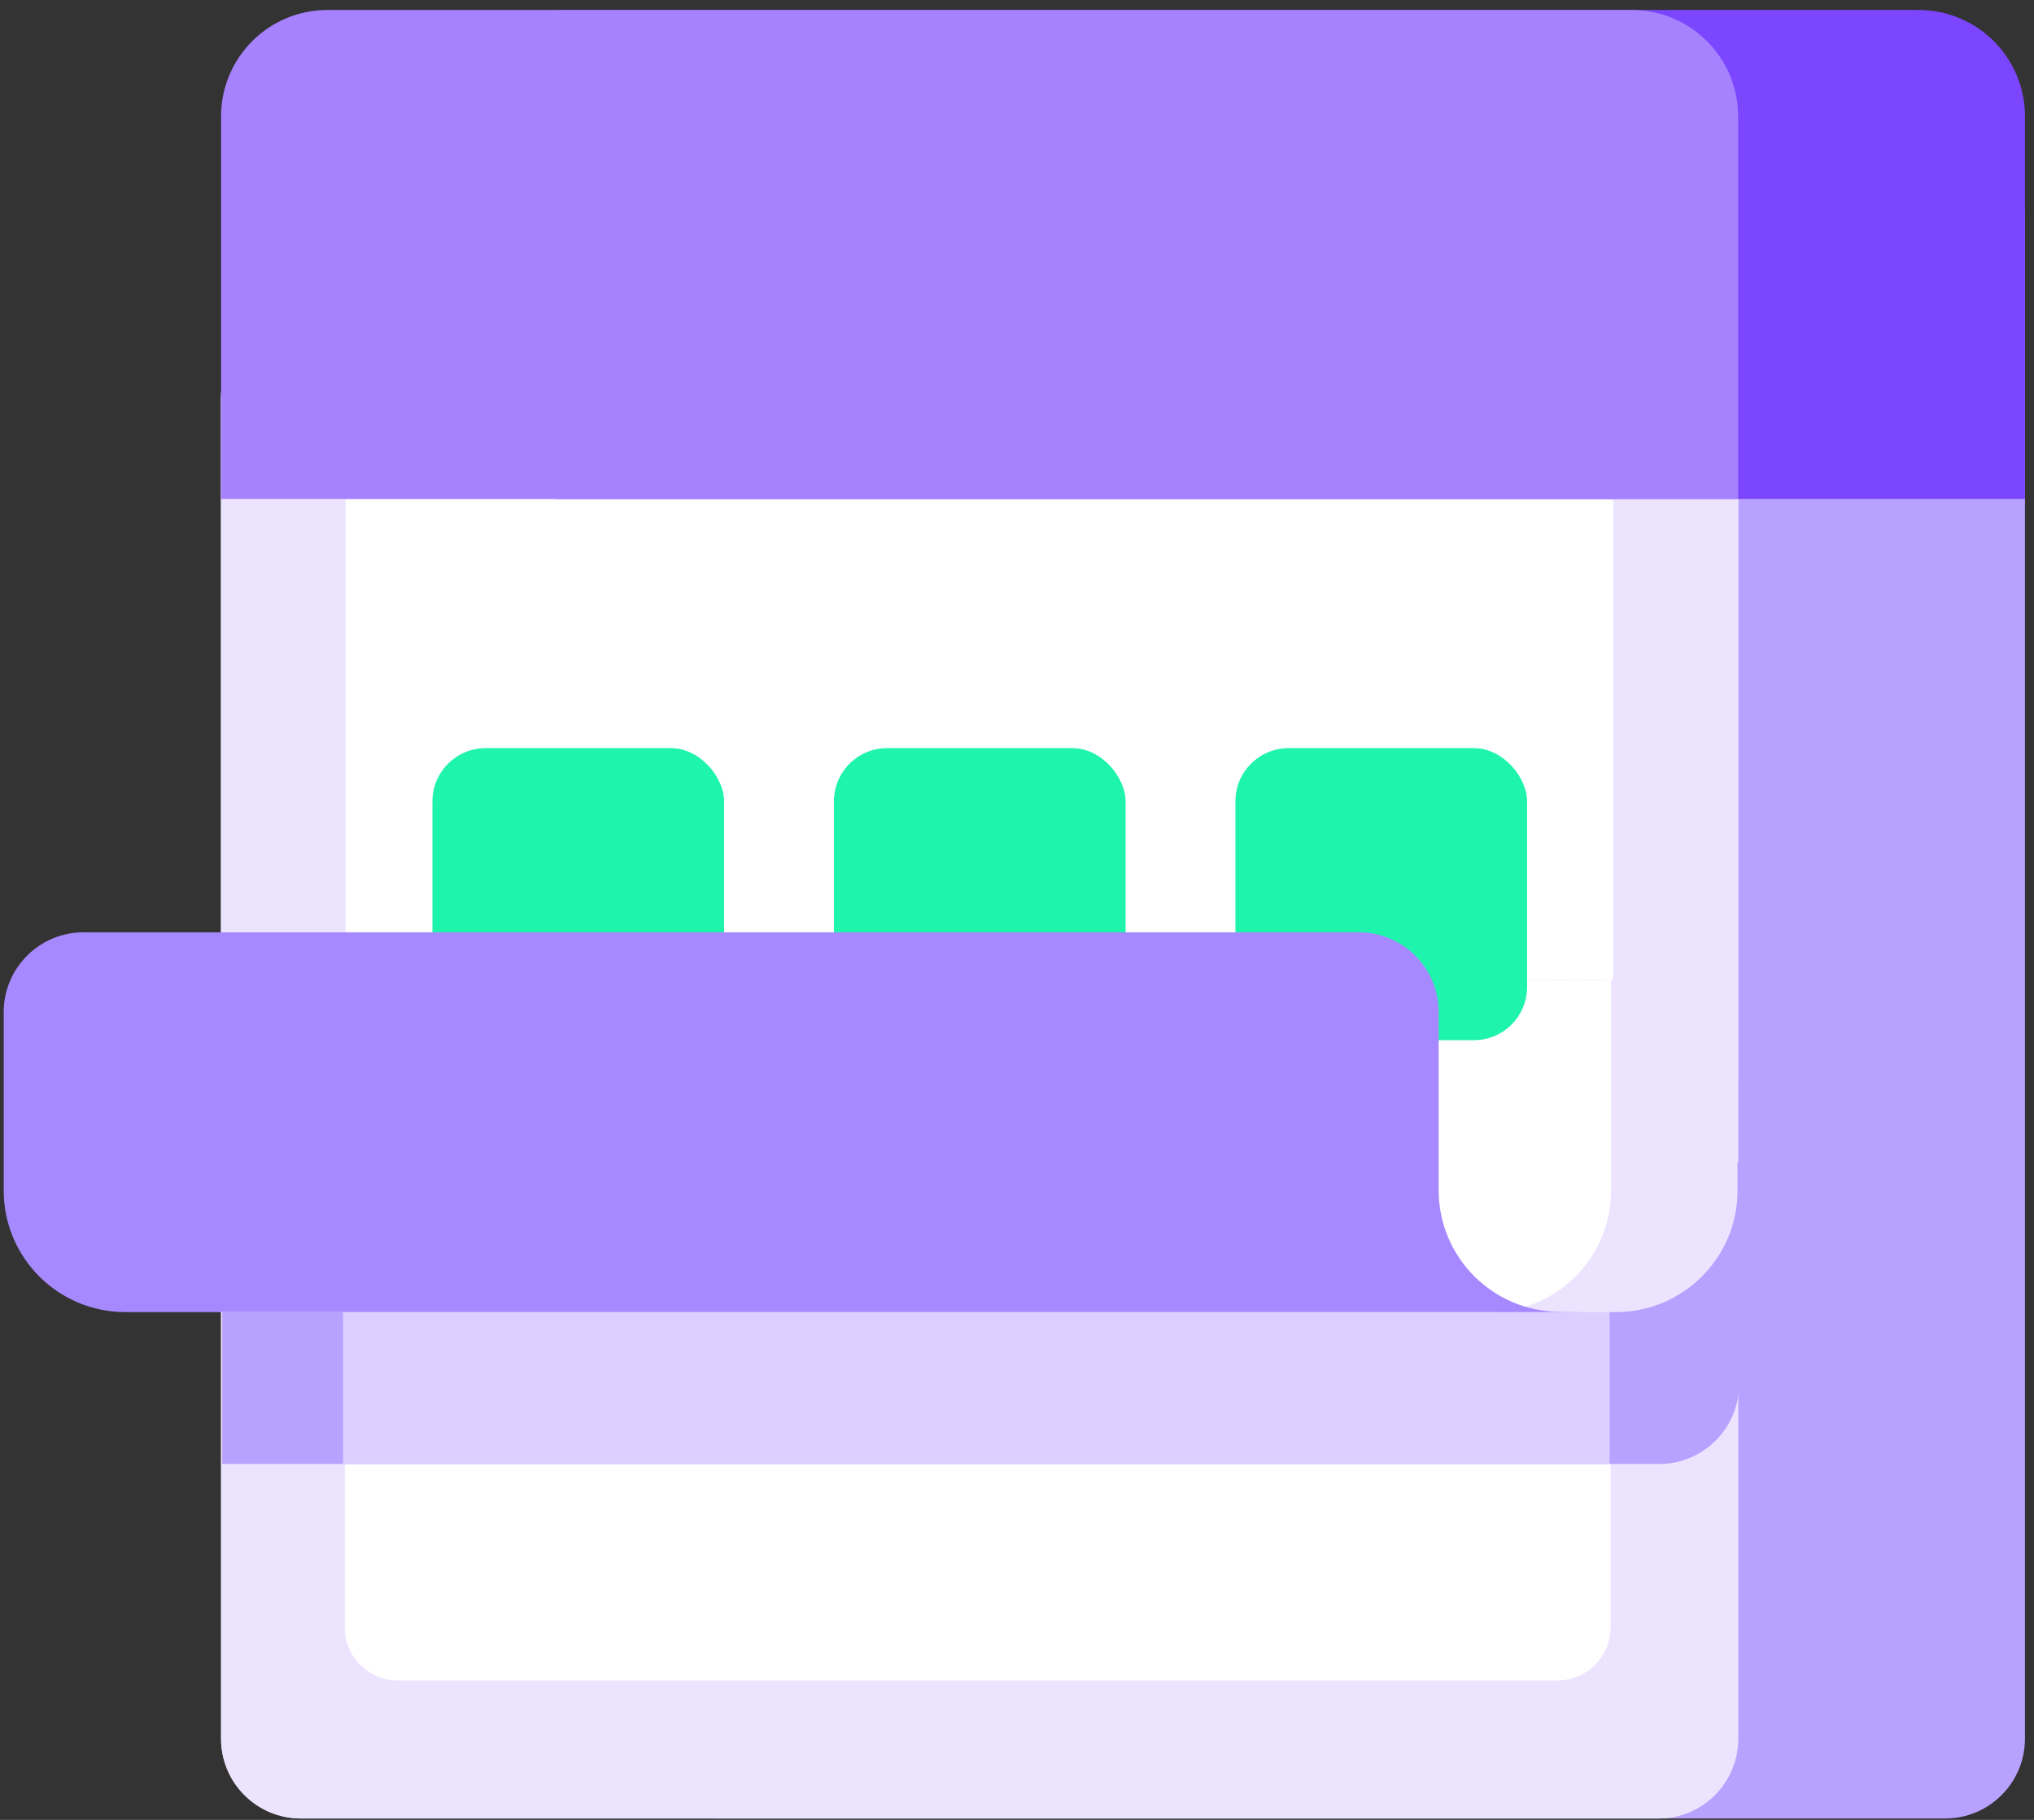
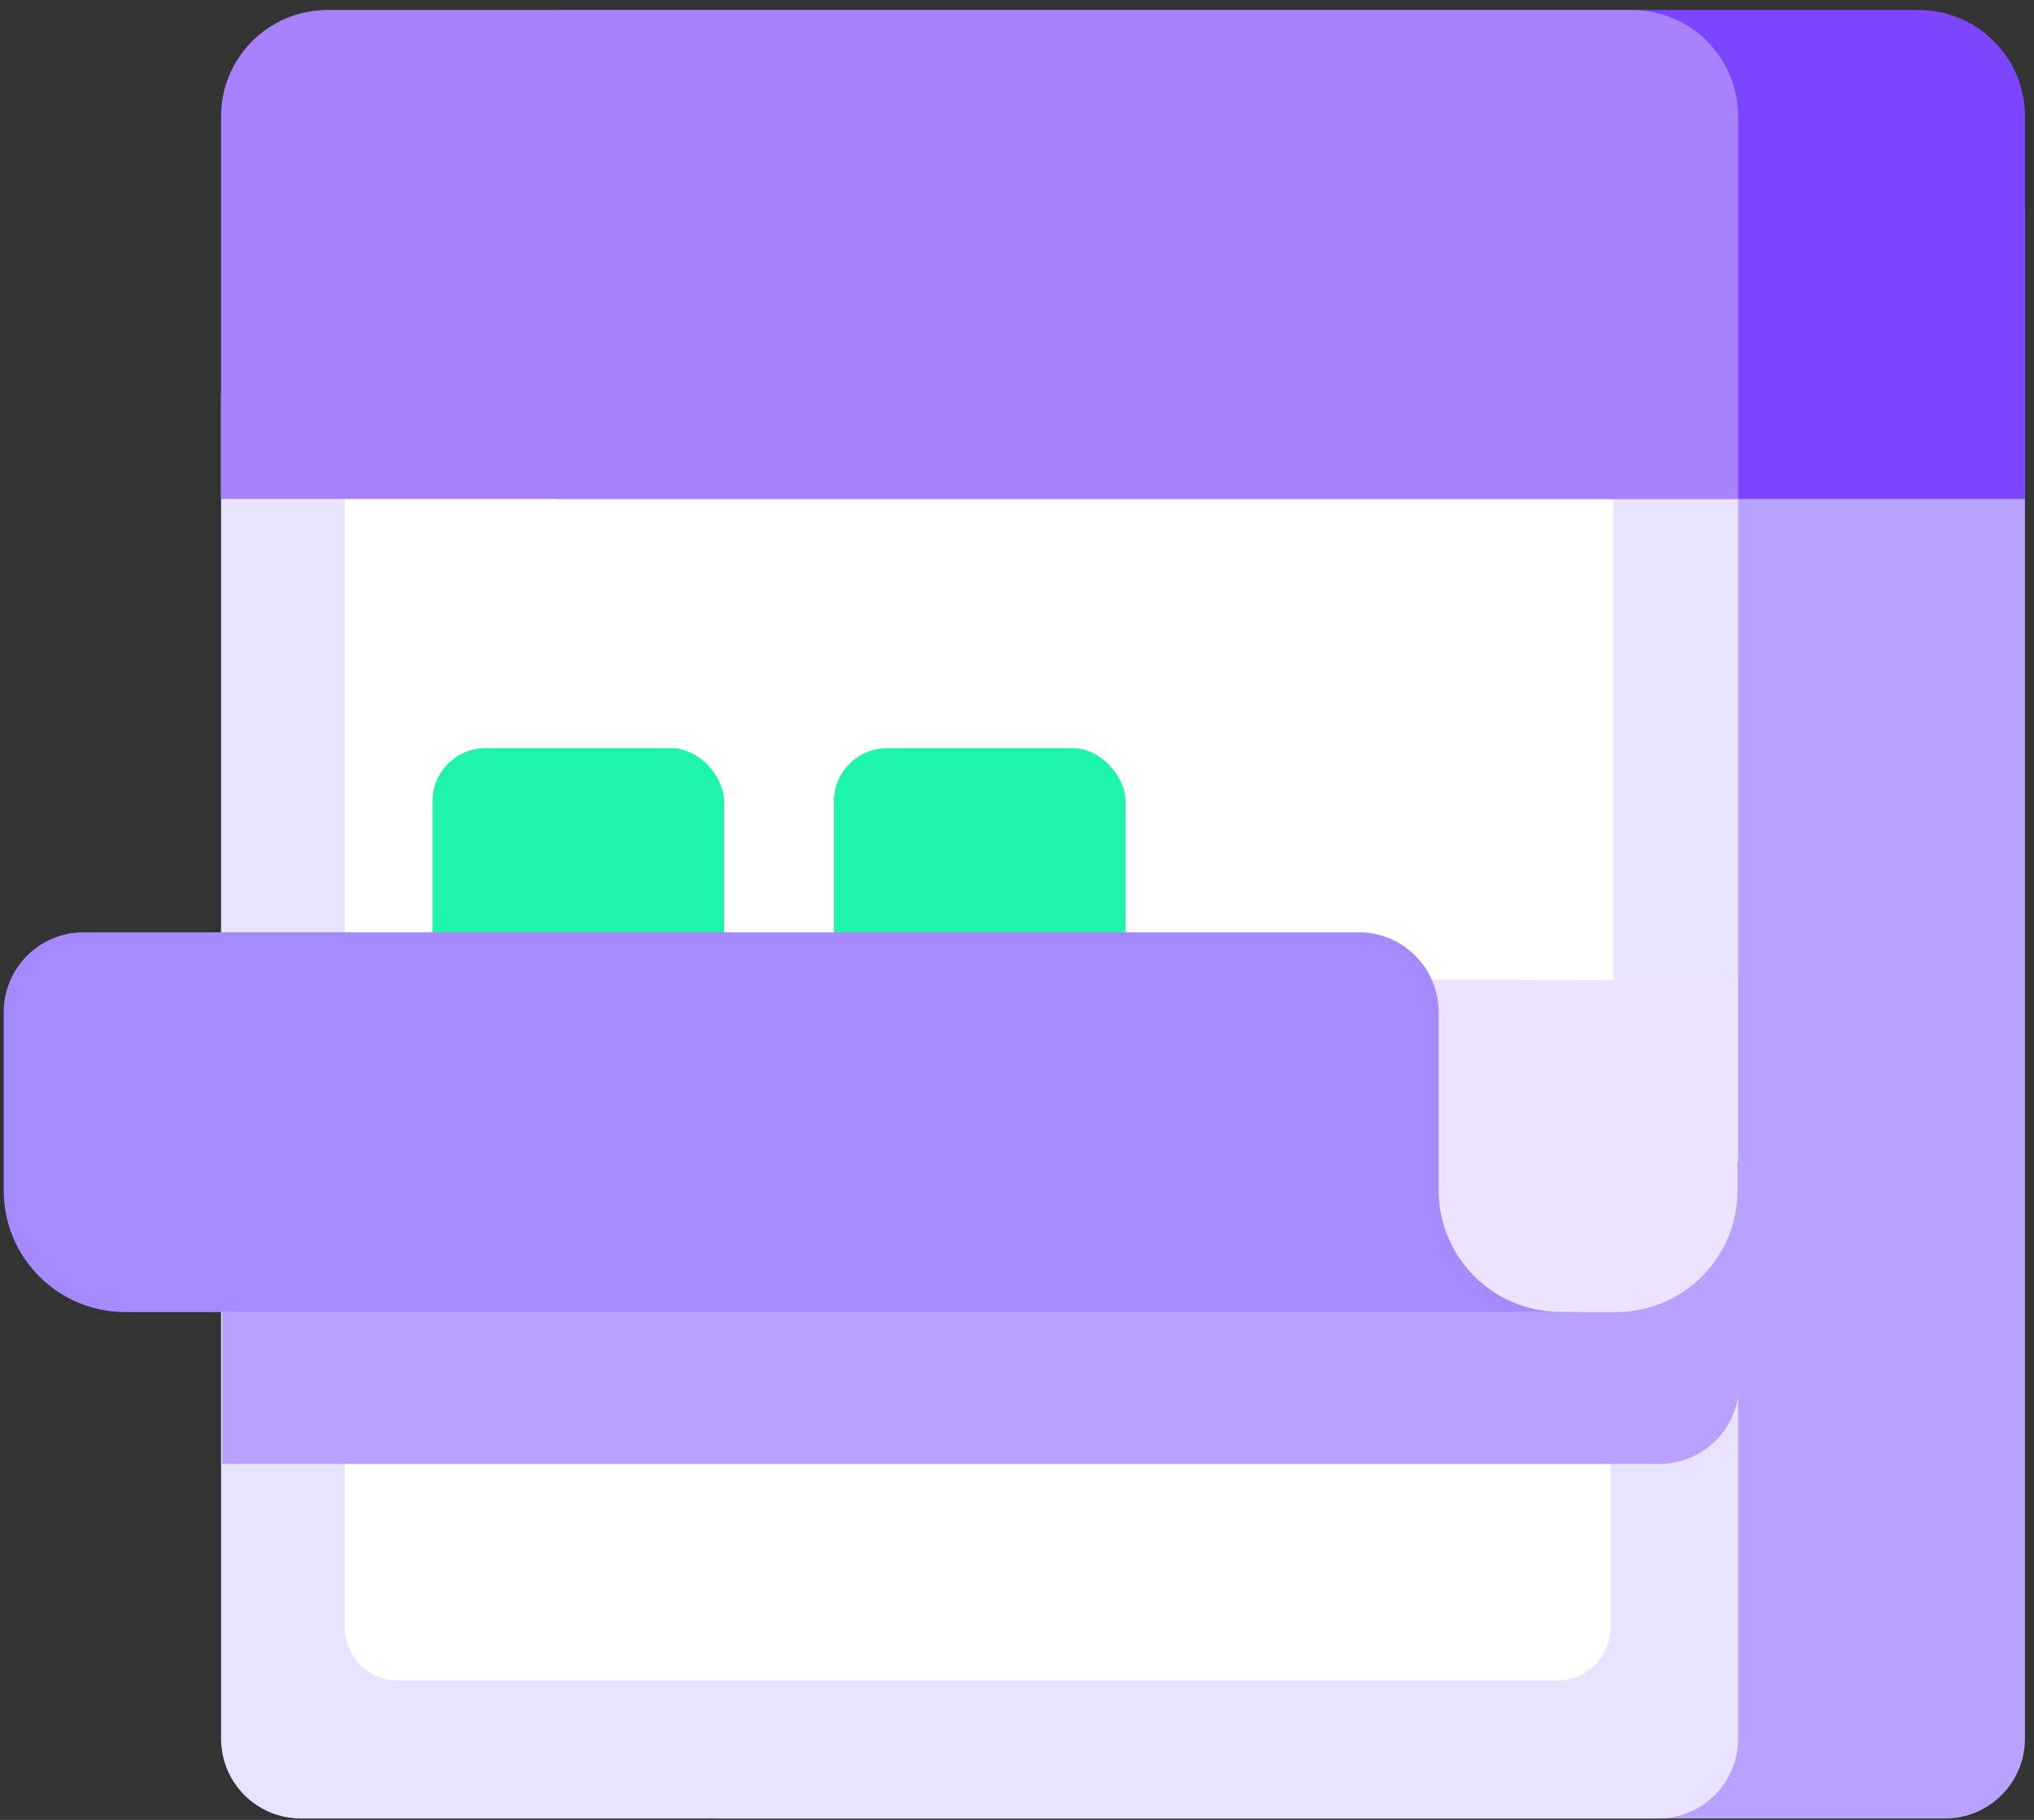
<svg xmlns="http://www.w3.org/2000/svg" width="152" height="136" viewBox="0 0 152 136" fill="none">
  <rect x="0" y="0" width="152" height="136" fill="#333333" stroke="none" />
  <path d="M47.562 16.266C47.562 12.173 50.88 8.855 54.973 8.855H143.913C148.006 8.855 151.324 12.173 151.324 16.266V129.933C151.324 133.225 148.655 135.895 145.362 135.895H53.525C50.232 135.895 47.562 133.225 47.562 129.932V16.266Z" fill="#B9A2FF" />
  <path d="M16.52 29.781C16.52 25.688 19.837 22.37 23.93 22.37L122.479 22.37C126.572 22.37 129.89 25.688 129.89 29.781V129.933C129.89 133.226 127.22 135.895 123.927 135.895H22.482C19.189 135.895 16.52 133.226 16.52 129.933V29.781Z" fill="#EAE3FF" />
-   <path d="M16.52 29.781C16.52 25.688 19.837 22.37 23.93 22.37L122.479 22.37C126.572 22.37 129.89 25.688 129.89 29.781V129.933C129.89 133.226 127.22 135.895 123.927 135.895H22.482C19.189 135.895 16.52 133.226 16.52 129.933V29.781Z" fill="#ECE4FF" />
  <path d="M25.764 29.781C25.764 25.688 29.082 22.37 33.174 22.37L112.944 22.37C117.037 22.37 120.355 25.688 120.355 29.781V121.607C120.355 123.802 118.575 125.582 116.38 125.582H29.739C27.543 125.582 25.764 123.802 25.764 121.607V29.781Z" fill="white" />
  <path d="M16.607 86.823H129.96V103.44C129.96 106.733 127.291 109.402 123.998 109.402H16.607V86.823Z" fill="#B9A1FF" />
-   <path d="M25.641 86.823H120.288V109.402H25.641V86.823Z" fill="#DCCFFF" />
-   <path d="M16.52 29.781C16.52 25.688 19.837 22.37 23.93 22.37L122.479 22.37C126.572 22.37 129.89 25.688 129.89 29.781V80.323C129.89 83.615 127.22 86.285 123.927 86.285H22.482C19.189 86.285 16.52 83.615 16.52 80.323V29.781Z" fill="#ECE4FF" />
  <path d="M25.826 37.325L120.557 37.325V95.836H25.826V37.325Z" fill="white" />
  <path d="M41.635 0.747H143.376C147.766 0.747 151.326 4.306 151.326 8.696V37.285H41.635V0.747Z" fill="#7B46FE" />
  <path d="M16.52 8.696C16.52 4.306 20.079 0.747 24.469 0.747H121.94C126.33 0.747 129.89 4.306 129.89 8.696V37.285H16.52V8.696Z" fill="#A682FF" />
  <path d="M16.473 98.053L120.758 98.053C125.775 98.053 129.843 93.986 129.843 88.969L129.843 73.242L16.473 73.051L16.473 98.053Z" fill="#ECE4FF" />
-   <path d="M16.473 98.053L111.31 98.053C116.328 98.053 120.395 93.986 120.395 88.969L120.395 73.242L16.473 73.051L16.473 98.053Z" fill="white" />
-   <rect x="92.322" y="55.909" width="21.796" height="21.826" rx="3.975" fill="#1FF4AC" />
  <rect x="62.318" y="55.909" width="21.796" height="21.826" rx="3.975" fill="#1FF4AC" />
  <rect x="32.316" y="55.909" width="21.796" height="21.826" rx="3.975" fill="#1FF4AC" />
  <path d="M0.277 88.969C0.277 93.986 4.345 98.053 9.362 98.053L118.372 98.053L116.492 98.032C111.515 97.976 107.51 93.925 107.51 88.948L107.51 75.635C107.51 72.342 104.841 69.672 101.548 69.672L6.24 69.672C2.947 69.672 0.277 72.342 0.277 75.635L0.277 88.969Z" fill="#A789FF" />
</svg>